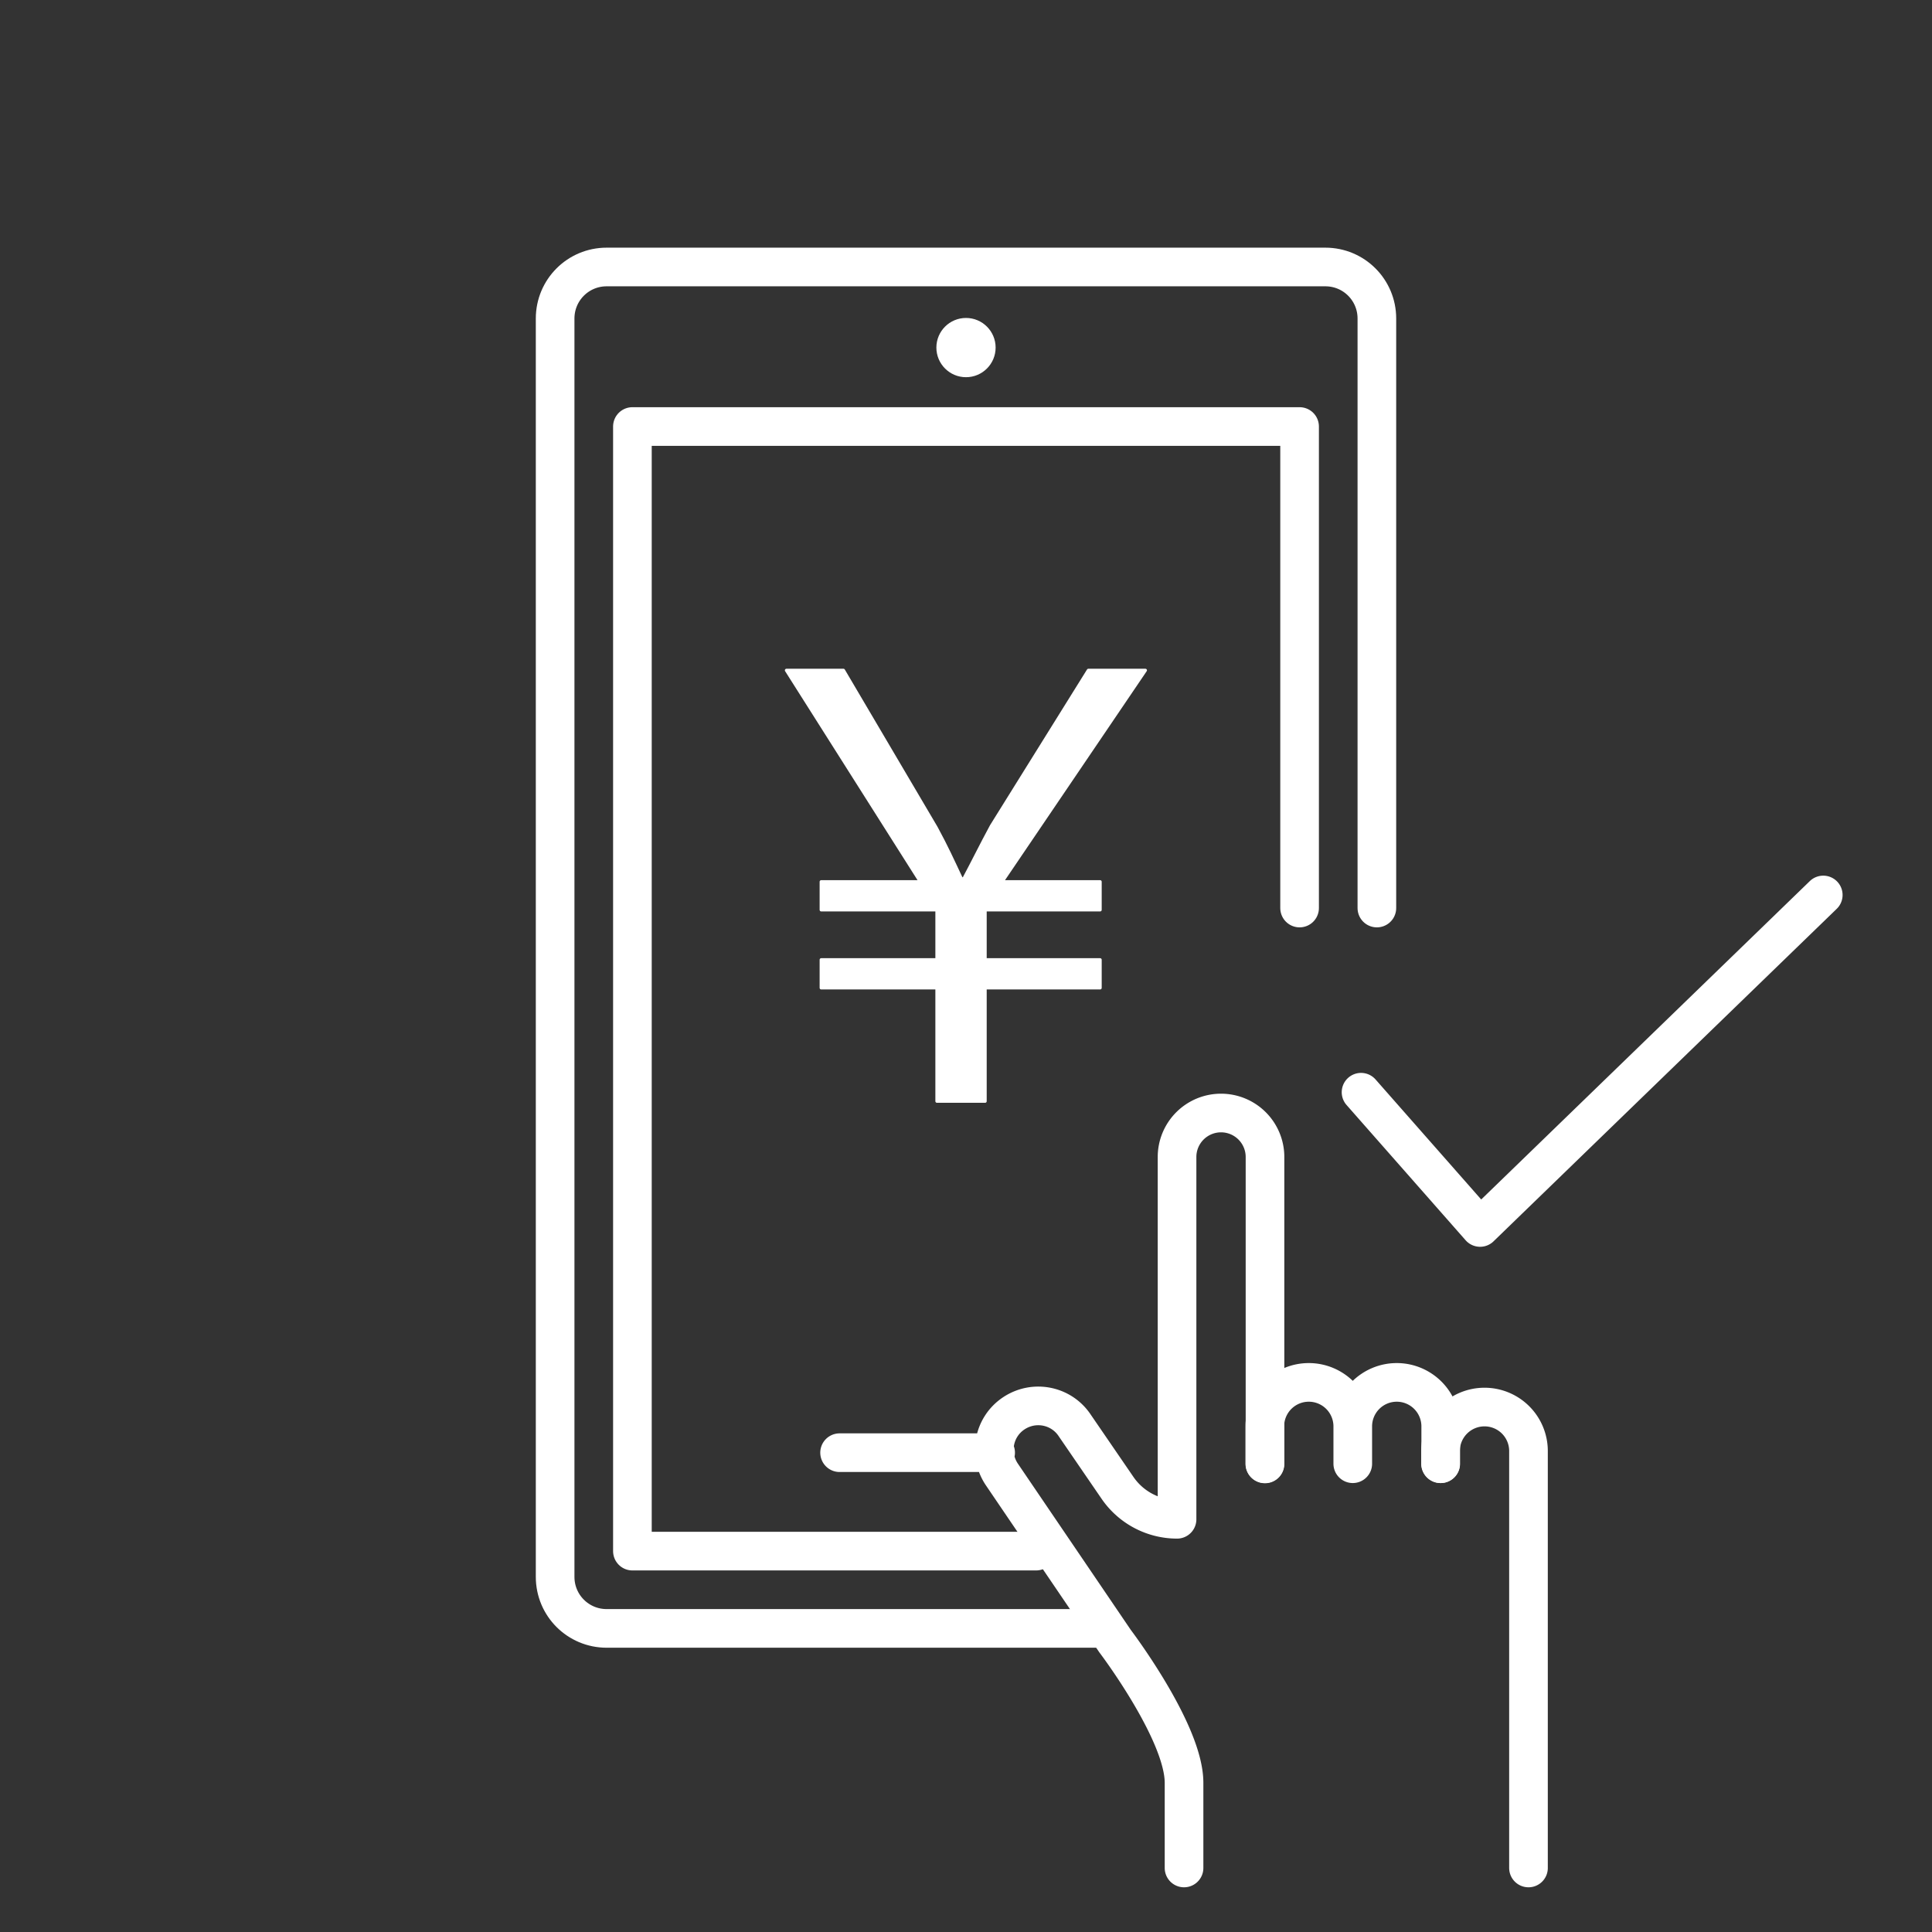
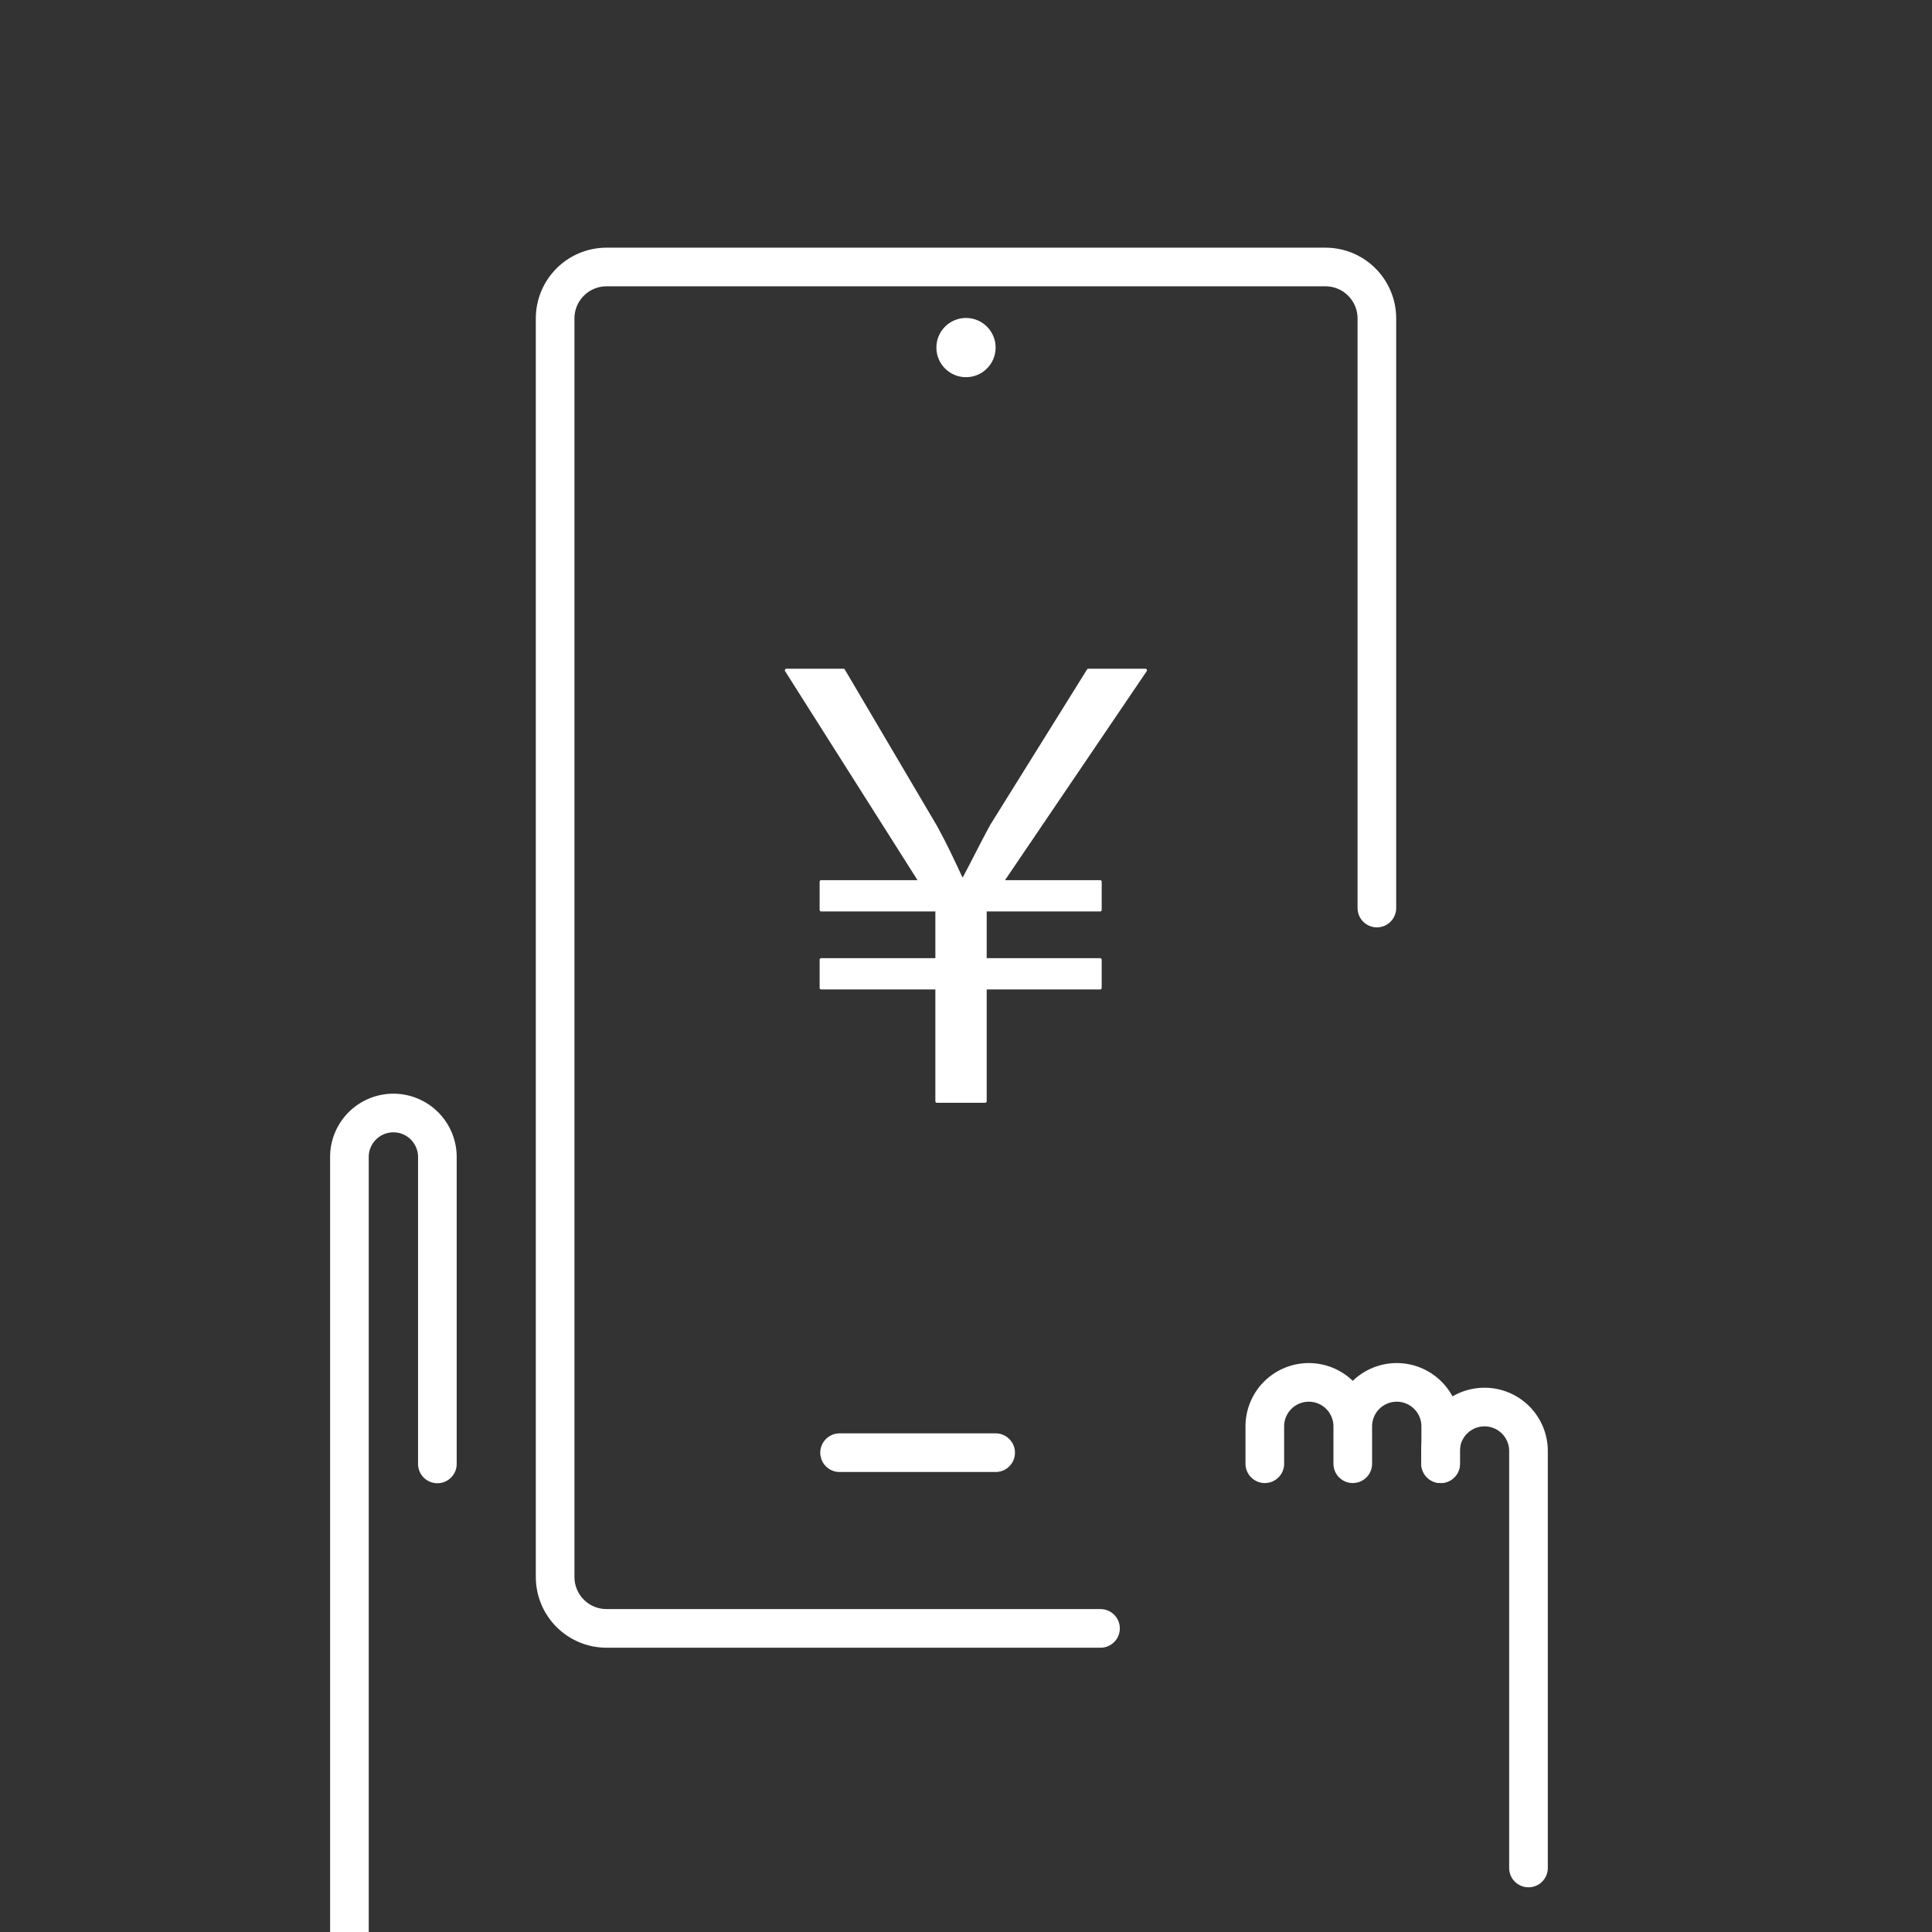
<svg xmlns="http://www.w3.org/2000/svg" id="uuid-f5f7c331-7f3c-4760-aaeb-a7c2f93a90dc" data-name="レイヤー 2" viewBox="0 0 105 105">
  <rect x="0" y="0" width="105" height="105" fill="#333333" stroke="none" />
  <defs>
    <style>.uuid-eeddf847-bd57-4ff5-b86a-18faf4ec8a30{fill:none;stroke:#fff;stroke-linejoin:round;stroke-linecap:round;stroke-width:2.1px}</style>
  </defs>
  <g id="uuid-cafd1758-f0eb-4abb-813b-25de27ec0143" data-name="レイヤー 2">
    <path style="fill:none;stroke-width:0" d="M0 0h105v105H0z" />
    <path class="uuid-eeddf847-bd57-4ff5-b86a-18faf4ec8a30" d="M59.81 88.5H32.97c-1.55 0-2.8-1.25-2.8-2.8V17.31c0-1.55 1.25-2.8 2.8-2.8h39.06c1.55 0 2.8 1.25 2.8 2.8v32.04" />
-     <path class="uuid-eeddf847-bd57-4ff5-b86a-18faf4ec8a30" d="M56.31 84.3H34.37V23.18h36.26v26.17" />
    <path d="M50.92 59.85v-6.16h-6.29v-1.53h6.29v-2.71h-6.29v-1.53h5.39l-7.28-11.49h3.1l5.04 8.55c.57 1.05.89 1.76 1.37 2.78h.13c.48-.89.93-1.82 1.5-2.87l5.27-8.46h3.1l-7.79 11.49h5.33v1.53h-6.25v2.71h6.25v1.53h-6.25v6.16h-2.62Z" style="stroke-linejoin:round;stroke:#fff;fill:#fff;stroke-width:.17px" />
-     <path class="uuid-eeddf847-bd57-4ff5-b86a-18faf4ec8a30" d="M45.63 78.95h8.48m19.86-19.59 6.47 7.35 18.65-18.07m-34.74 52.88v-4.63c0-2.76-3.75-7.7-3.75-7.7l-6.16-9.07c-.73-1.1-.44-2.58.66-3.31h0c1.1-.73 2.58-.44 3.31.66l2.33 3.4a3.93 3.93 0 0 0 3.23 1.7h0V62.88a2.39 2.39 0 0 1 2.39-2.39h0a2.39 2.39 0 0 1 2.39 2.39v16.68" />
+     <path class="uuid-eeddf847-bd57-4ff5-b86a-18faf4ec8a30" d="M45.63 78.95h8.48m-34.74 52.88v-4.63c0-2.76-3.75-7.7-3.75-7.7l-6.16-9.07c-.73-1.1-.44-2.58.66-3.31h0c1.1-.73 2.58-.44 3.31.66l2.33 3.4a3.93 3.93 0 0 0 3.23 1.7h0V62.88a2.39 2.39 0 0 1 2.39-2.39h0a2.39 2.39 0 0 1 2.39 2.39v16.68" />
    <path class="uuid-eeddf847-bd57-4ff5-b86a-18faf4ec8a30" d="M68.74 79.55v-2.03a2.39 2.39 0 0 1 2.39-2.39h0a2.39 2.39 0 0 1 2.39 2.39v2.03m0 0v-2.03a2.39 2.39 0 0 1 2.39-2.39h0a2.39 2.39 0 0 1 2.39 2.39v2.03" />
    <path class="uuid-eeddf847-bd57-4ff5-b86a-18faf4ec8a30" d="M78.29 79.55v-.69a2.39 2.39 0 0 1 2.39-2.39h0a2.39 2.39 0 0 1 2.39 2.39v22.66" />
    <circle cx="52.5" cy="18.89" r="1.26" style="stroke-miterlimit:10;stroke-width:.7px;stroke:#fff;fill:#fff" />
  </g>
</svg>